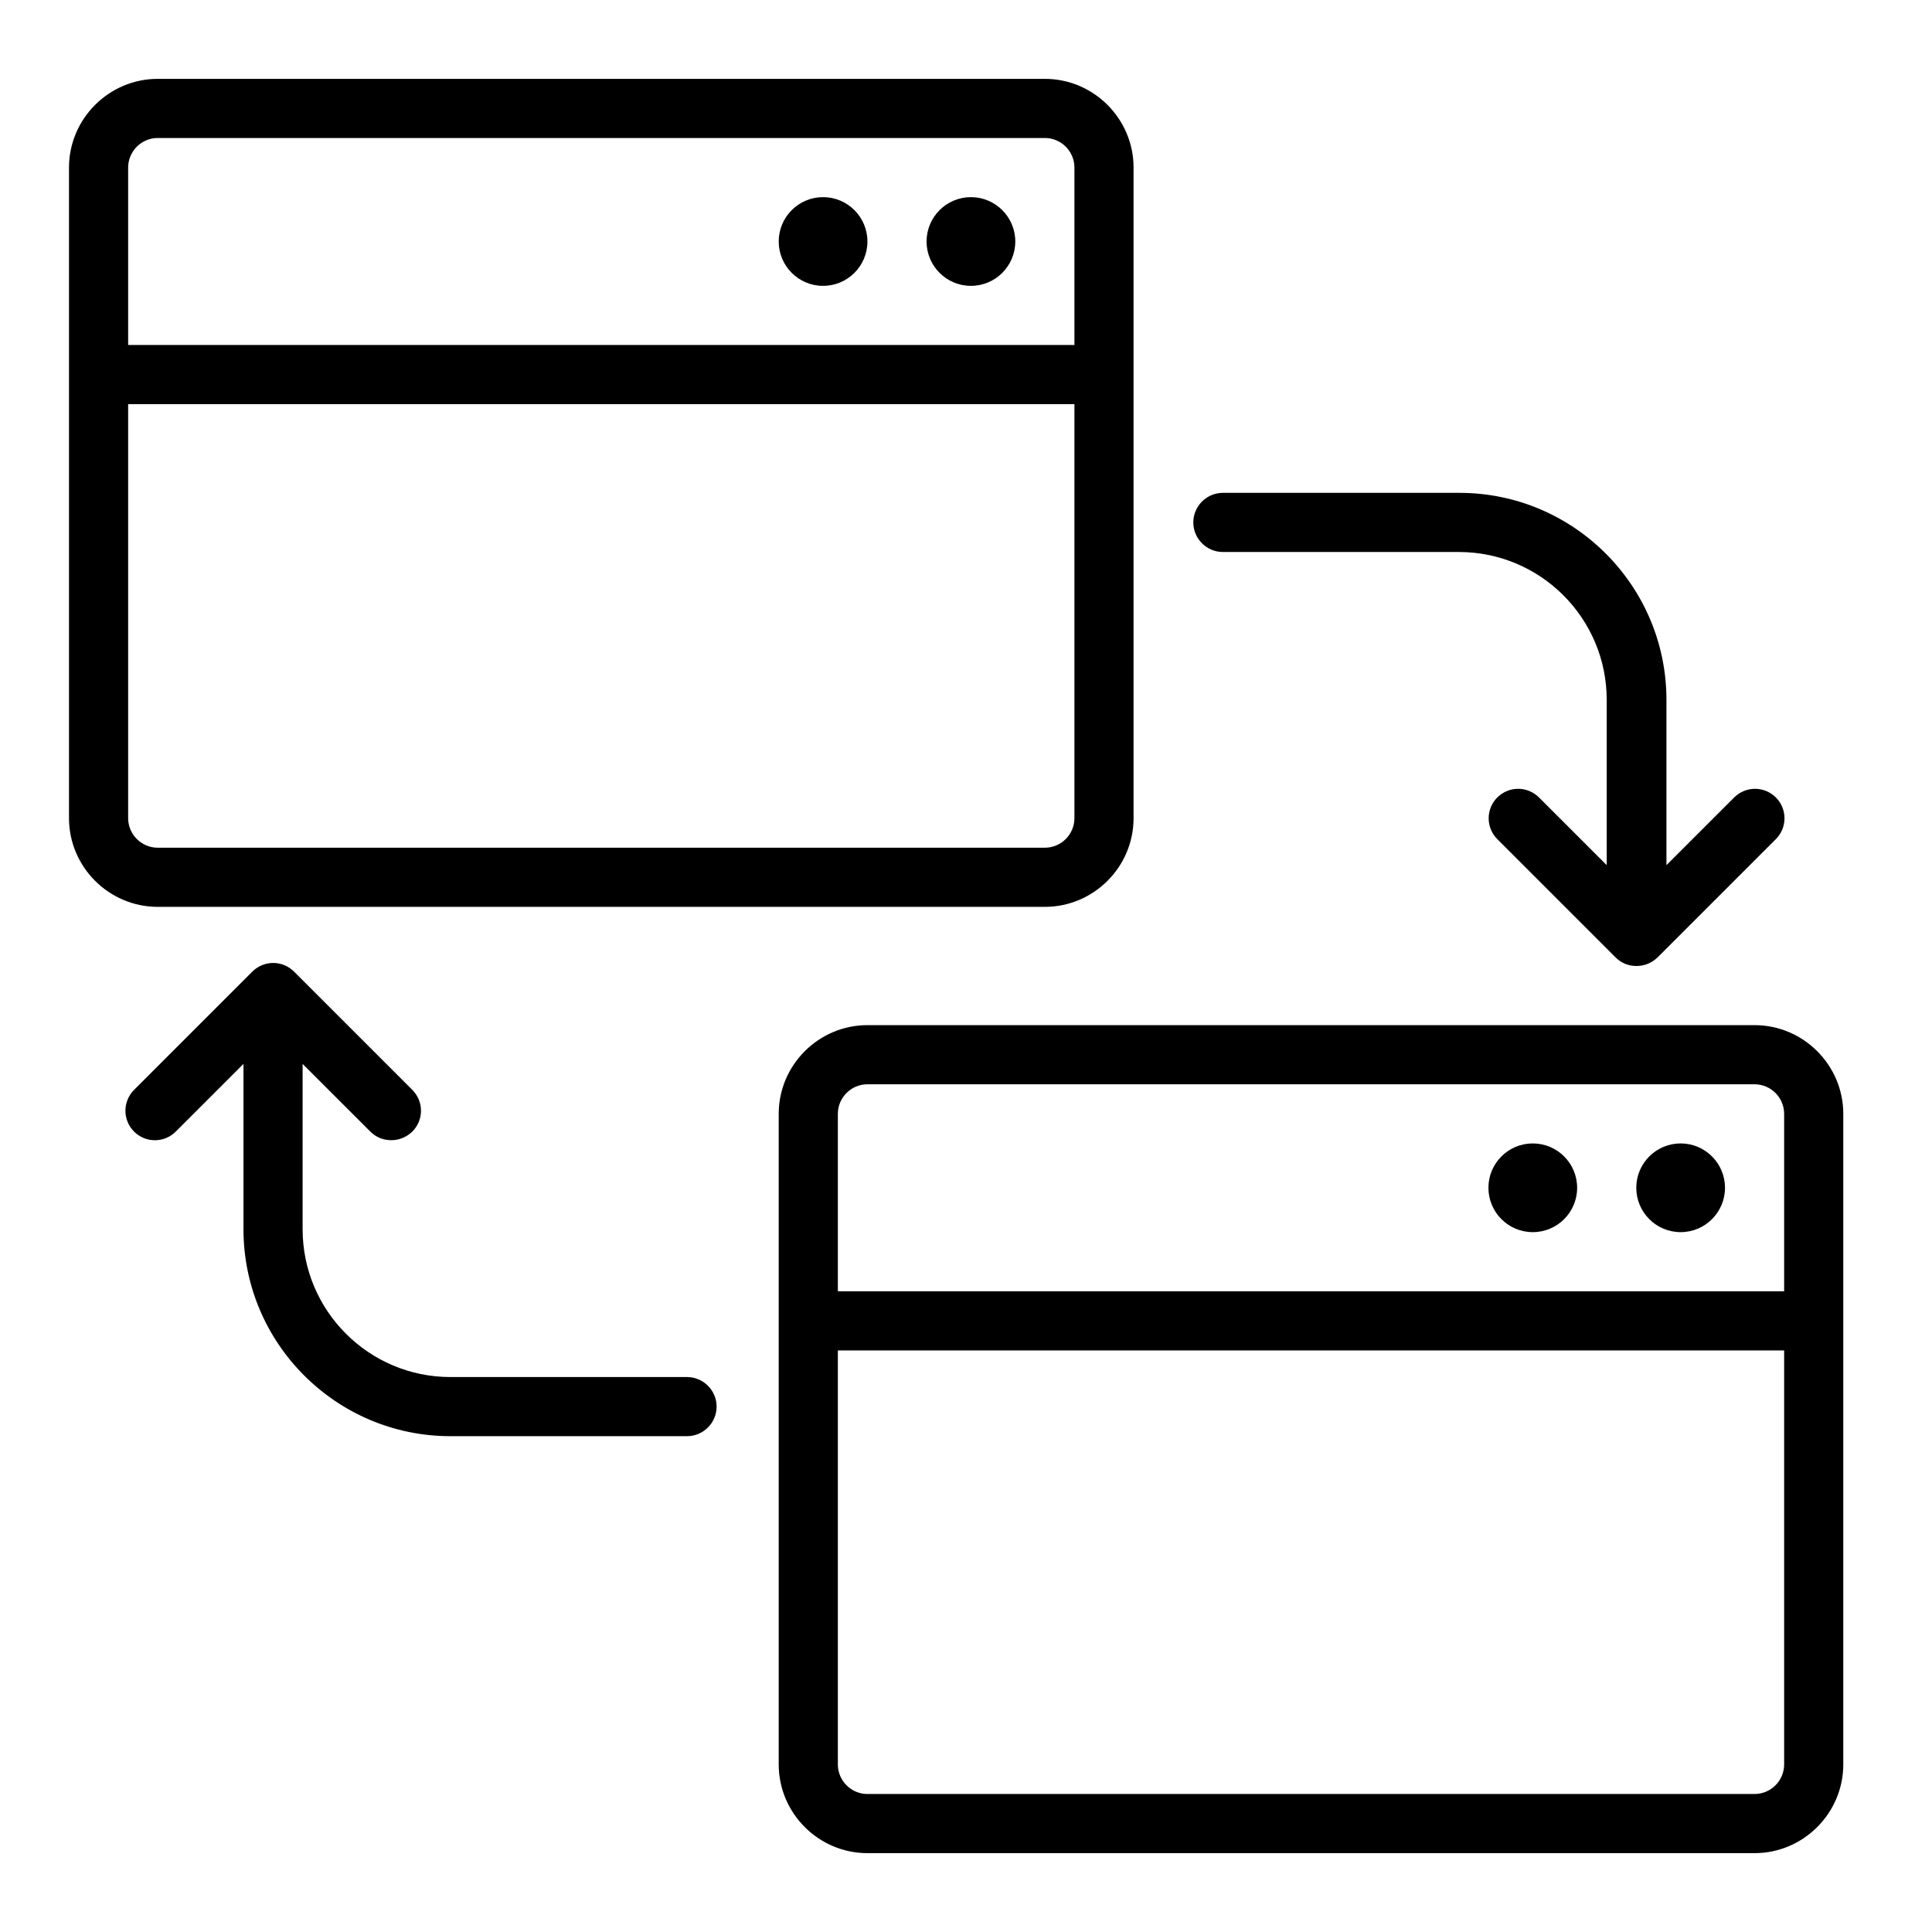
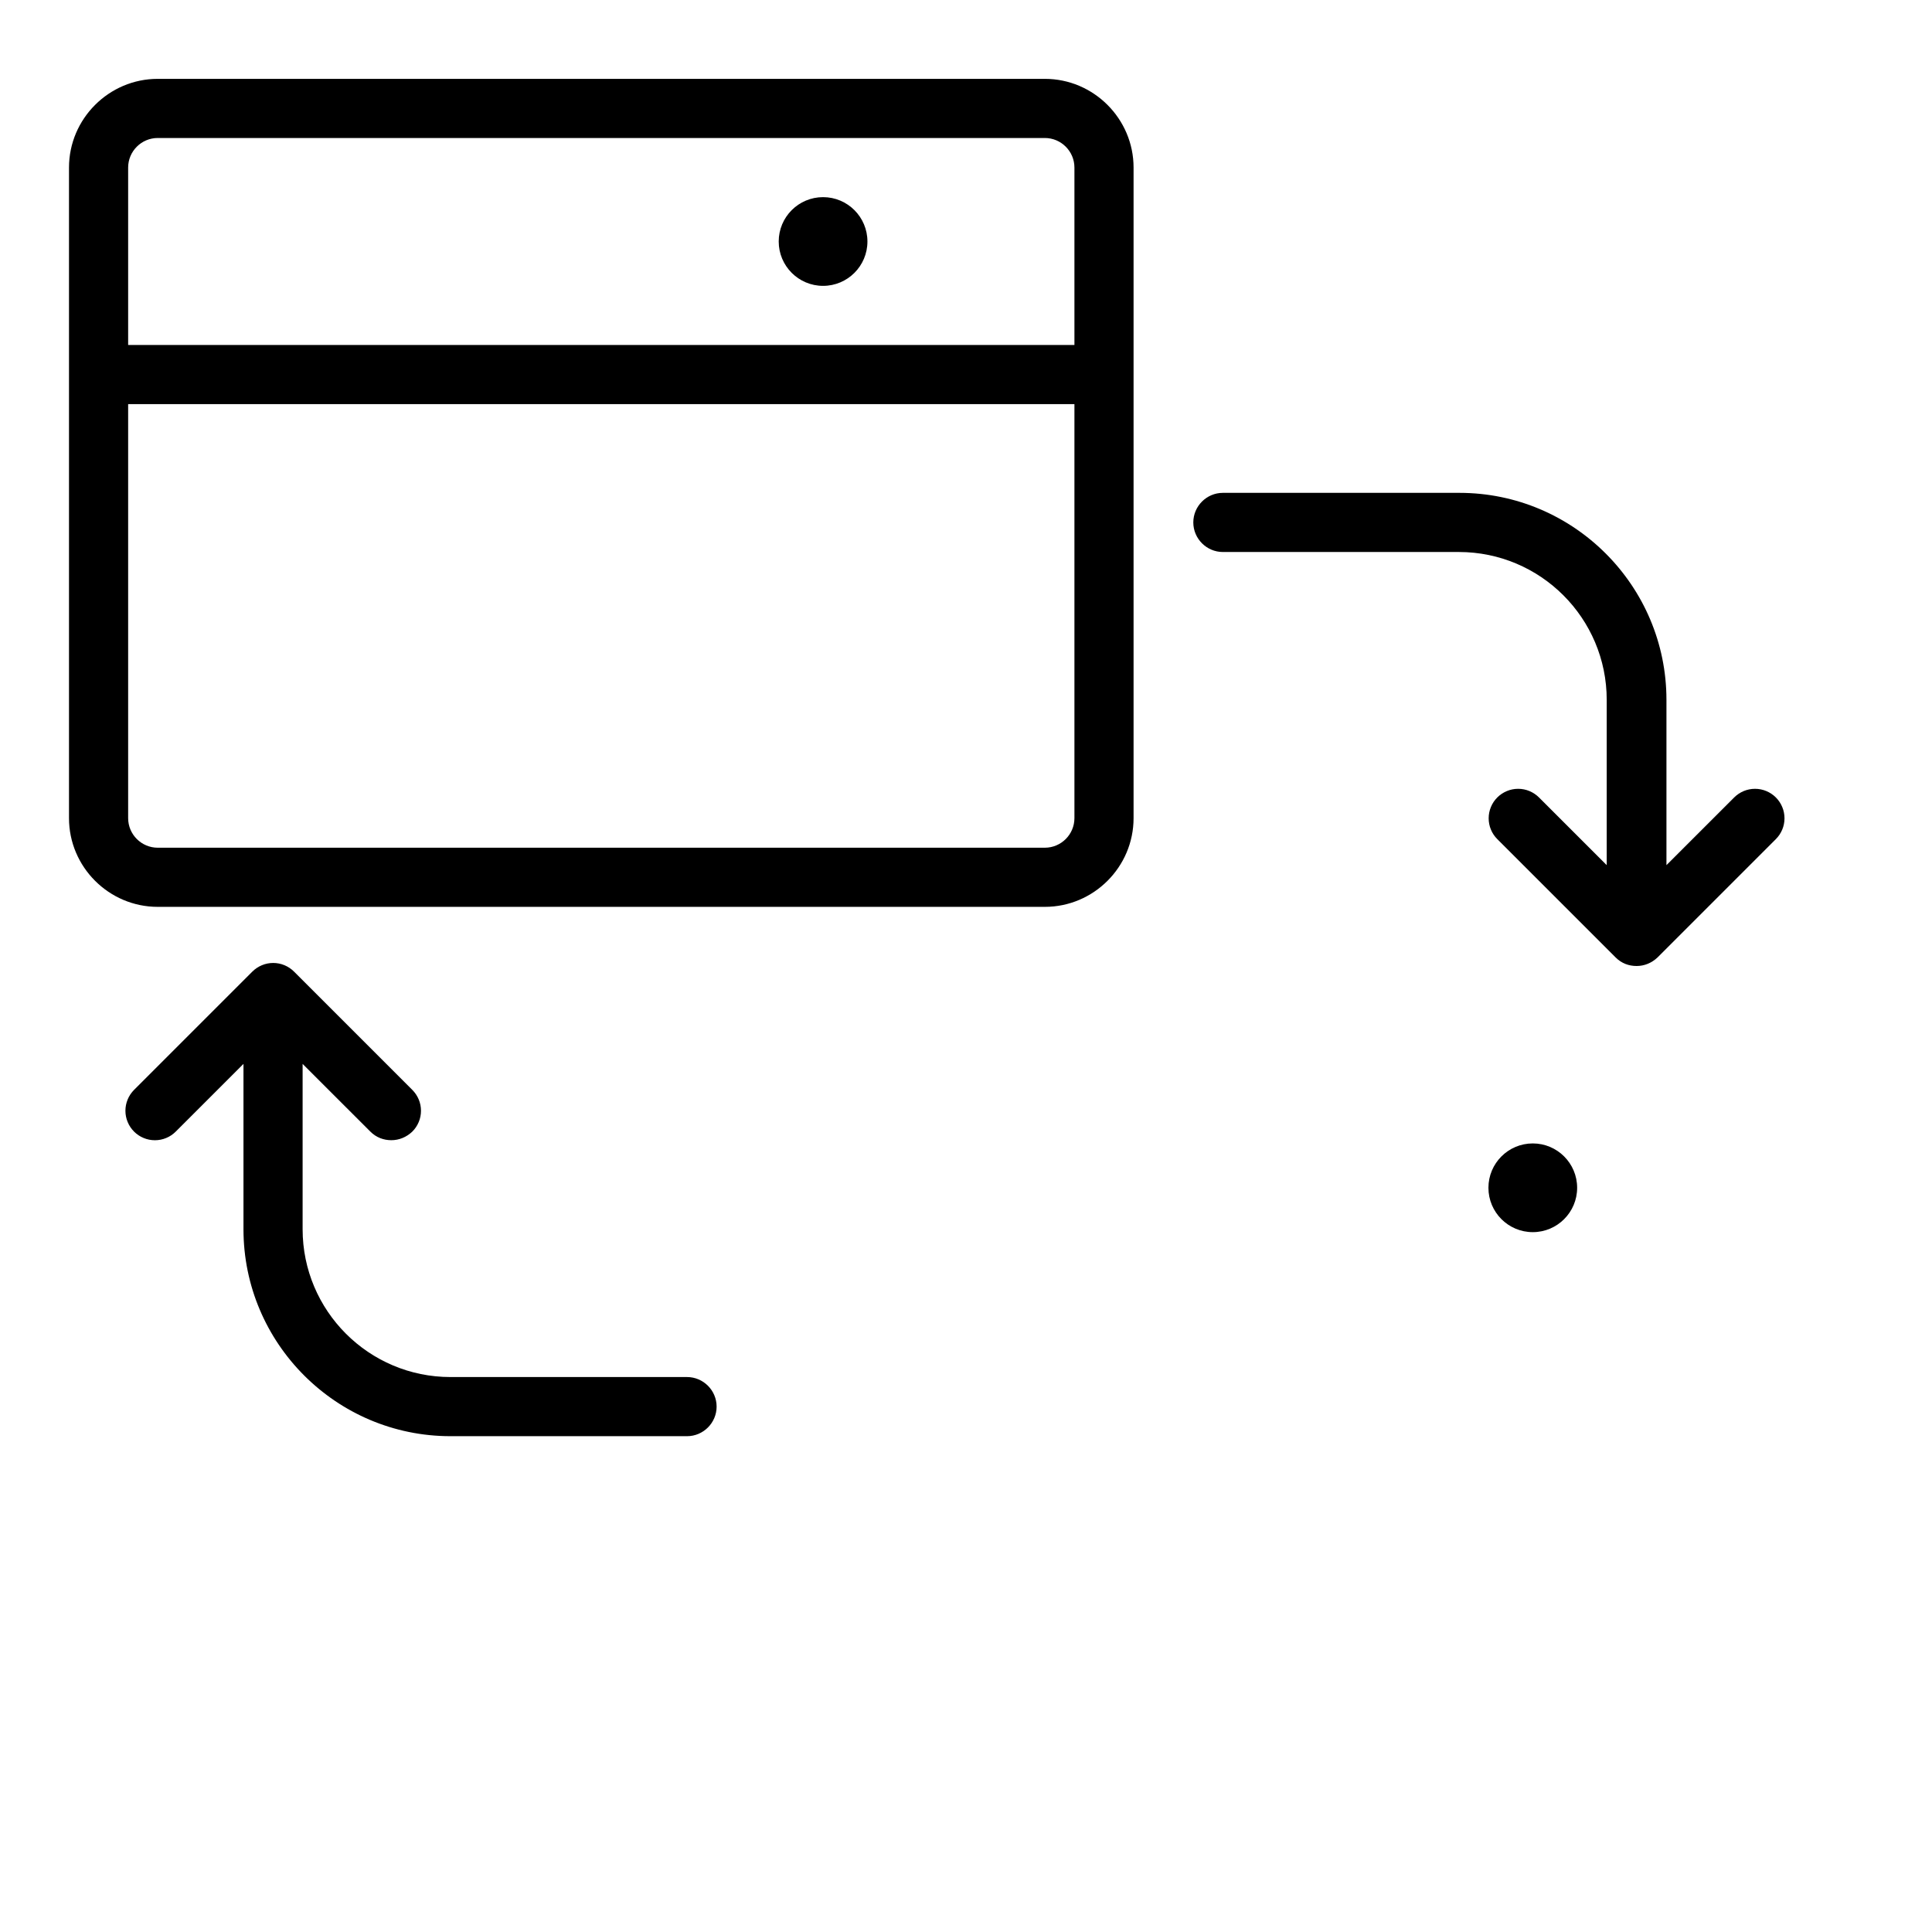
<svg xmlns="http://www.w3.org/2000/svg" width="49" height="49" viewBox="0 0 49 49" fill="none">
  <path d="M26.5 23C27.738 23 28.75 21.988 28.75 20.75V4.25C28.75 3.013 27.738 2 26.5 2H4C2.763 2 1.75 3.013 1.75 4.25V20.75C1.75 21.988 2.763 23 4 23H26.5ZM3.25 4.25C3.25 3.837 3.587 3.5 4 3.5H26.5C26.913 3.5 27.25 3.837 27.25 4.25V8.75H3.25V4.25ZM3.25 20.75V10.25H27.25V20.75C27.25 21.163 26.913 21.5 26.5 21.5H4C3.587 21.5 3.25 21.163 3.25 20.75ZM31 14H37C39.07 14 40.75 15.68 40.75 17.75V21.942L39.032 20.225C38.963 20.156 38.881 20.101 38.79 20.063C38.699 20.025 38.602 20.006 38.504 20.006C38.406 20.006 38.308 20.025 38.218 20.063C38.127 20.101 38.044 20.156 37.975 20.225C37.906 20.294 37.85 20.377 37.813 20.468C37.775 20.558 37.756 20.656 37.756 20.754C37.756 20.852 37.775 20.949 37.813 21.04C37.85 21.131 37.906 21.213 37.975 21.282L40.975 24.282C41.125 24.433 41.312 24.5 41.508 24.5C41.703 24.5 41.89 24.425 42.04 24.282L45.04 21.282C45.109 21.213 45.164 21.131 45.202 21.04C45.24 20.949 45.259 20.852 45.259 20.754C45.259 20.656 45.24 20.558 45.202 20.468C45.164 20.377 45.109 20.294 45.04 20.225C44.971 20.156 44.888 20.101 44.797 20.063C44.707 20.025 44.609 20.006 44.511 20.006C44.413 20.006 44.316 20.025 44.225 20.063C44.134 20.101 44.052 20.156 43.983 20.225L42.265 21.942V17.75C42.265 14.855 39.91 12.5 37.015 12.5H31.015C30.602 12.5 30.265 12.838 30.265 13.25C30.265 13.662 30.602 14 31.015 14H31ZM17.425 34.925H11.425C9.355 34.925 7.675 33.245 7.675 31.175V26.983L9.393 28.7C9.543 28.85 9.73 28.918 9.925 28.918C10.12 28.918 10.307 28.843 10.457 28.7C10.527 28.631 10.582 28.548 10.62 28.457C10.658 28.367 10.677 28.27 10.677 28.171C10.677 28.073 10.658 27.976 10.62 27.885C10.582 27.794 10.527 27.712 10.457 27.642L7.457 24.642C7.388 24.573 7.306 24.518 7.215 24.48C7.124 24.442 7.027 24.423 6.929 24.423C6.831 24.423 6.733 24.442 6.643 24.48C6.552 24.518 6.469 24.573 6.4 24.642L3.4 27.642C3.331 27.712 3.275 27.794 3.238 27.885C3.2 27.976 3.181 28.073 3.181 28.171C3.181 28.27 3.2 28.367 3.238 28.457C3.275 28.548 3.331 28.631 3.4 28.7C3.469 28.769 3.552 28.825 3.643 28.862C3.733 28.9 3.831 28.919 3.929 28.919C4.027 28.919 4.124 28.9 4.215 28.862C4.306 28.825 4.388 28.769 4.457 28.7L6.175 26.983V31.175C6.175 34.07 8.53 36.425 11.425 36.425H17.425C17.837 36.425 18.175 36.087 18.175 35.675C18.175 35.263 17.837 34.925 17.425 34.925Z" fill="black" />
-   <path d="M24.625 7.25C25.246 7.25 25.75 6.746 25.75 6.125C25.75 5.504 25.246 5 24.625 5C24.004 5 23.5 5.504 23.5 6.125C23.5 6.746 24.004 7.25 24.625 7.25Z" fill="black" />
  <path d="M20.875 7.25C21.496 7.25 22 6.746 22 6.125C22 5.504 21.496 5 20.875 5C20.254 5 19.75 5.504 19.75 6.125C19.75 6.746 20.254 7.25 20.875 7.25Z" fill="black" />
-   <path d="M44.5 26H22C20.762 26 19.75 27.012 19.75 28.25V44.75C19.75 45.987 20.762 47 22 47H44.5C45.737 47 46.75 45.987 46.75 44.75V28.25C46.75 27.012 45.737 26 44.5 26ZM21.25 28.25C21.25 27.837 21.587 27.5 22 27.5H44.5C44.913 27.5 45.25 27.837 45.25 28.25V32.75H21.25V28.25ZM44.5 45.5H22C21.587 45.5 21.25 45.163 21.25 44.75V34.25H45.25V44.75C45.25 45.163 44.913 45.5 44.5 45.5Z" fill="black" />
-   <path d="M42.625 31.25C43.246 31.25 43.75 30.746 43.75 30.125C43.75 29.504 43.246 29 42.625 29C42.004 29 41.5 29.504 41.5 30.125C41.5 30.746 42.004 31.25 42.625 31.25Z" fill="black" />
  <path d="M38.875 31.25C39.496 31.25 40 30.746 40 30.125C40 29.504 39.496 29 38.875 29C38.254 29 37.75 29.504 37.75 30.125C37.75 30.746 38.254 31.25 38.875 31.25Z" fill="black" />
</svg>